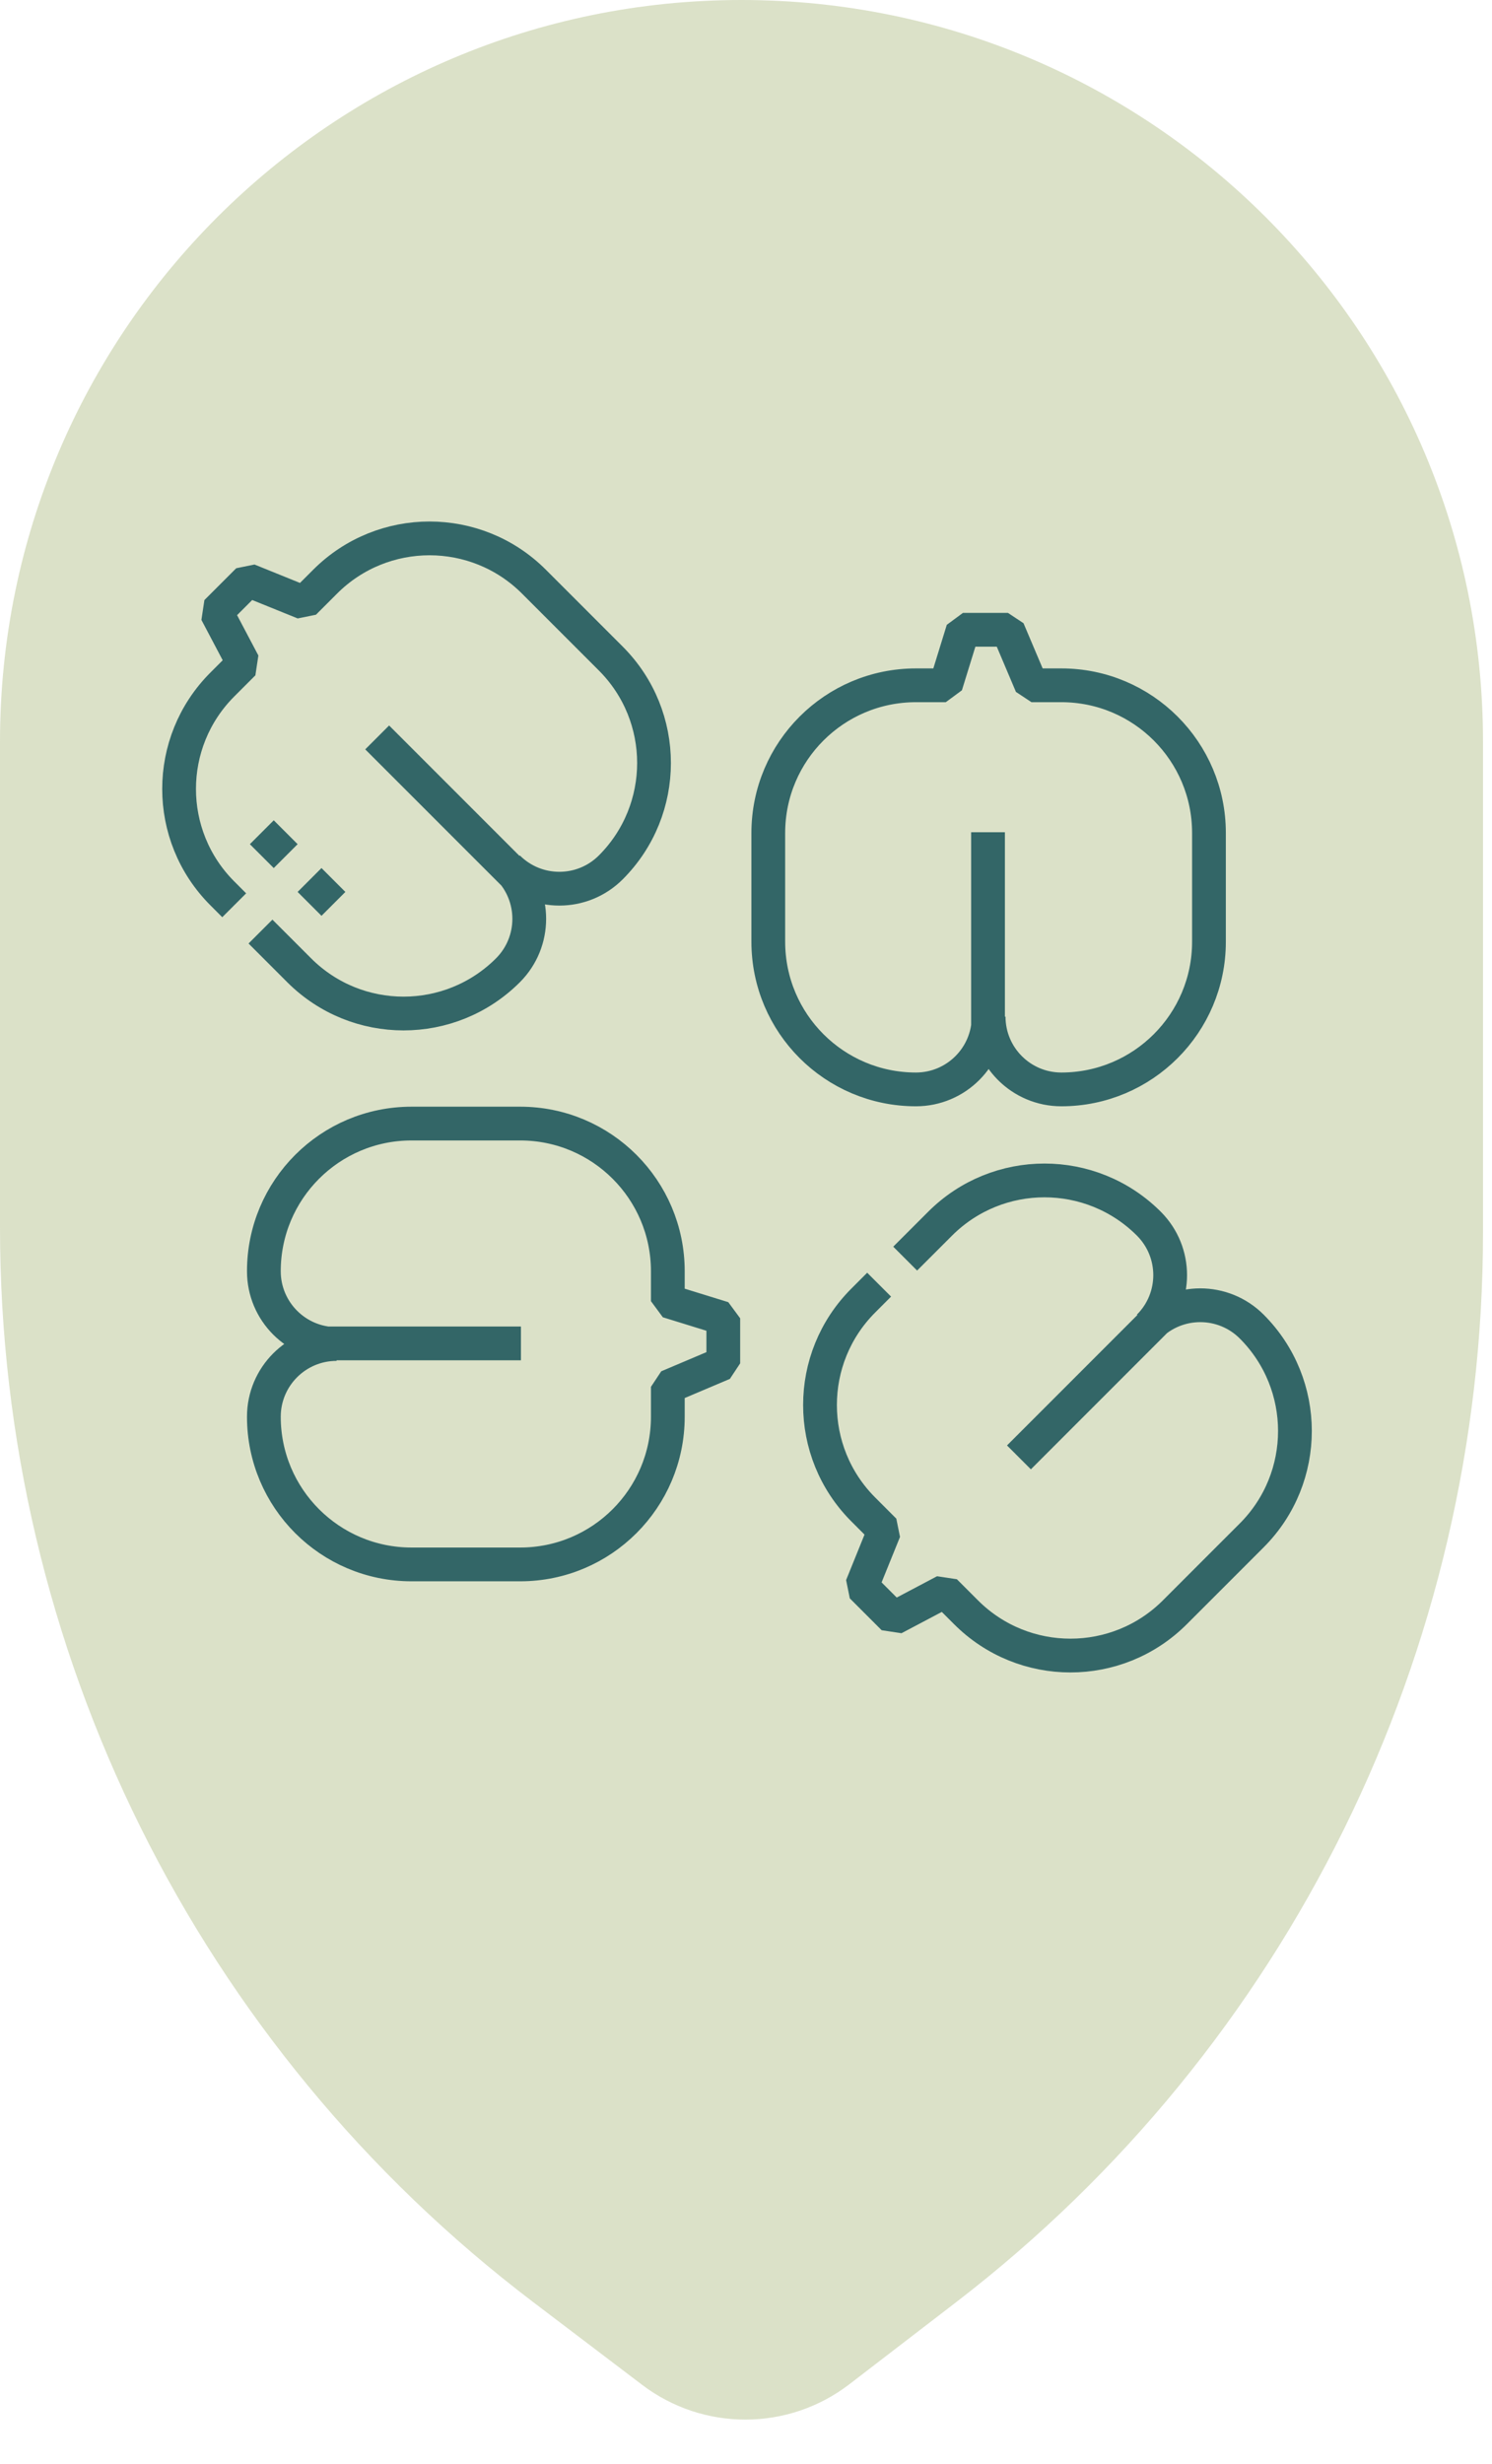
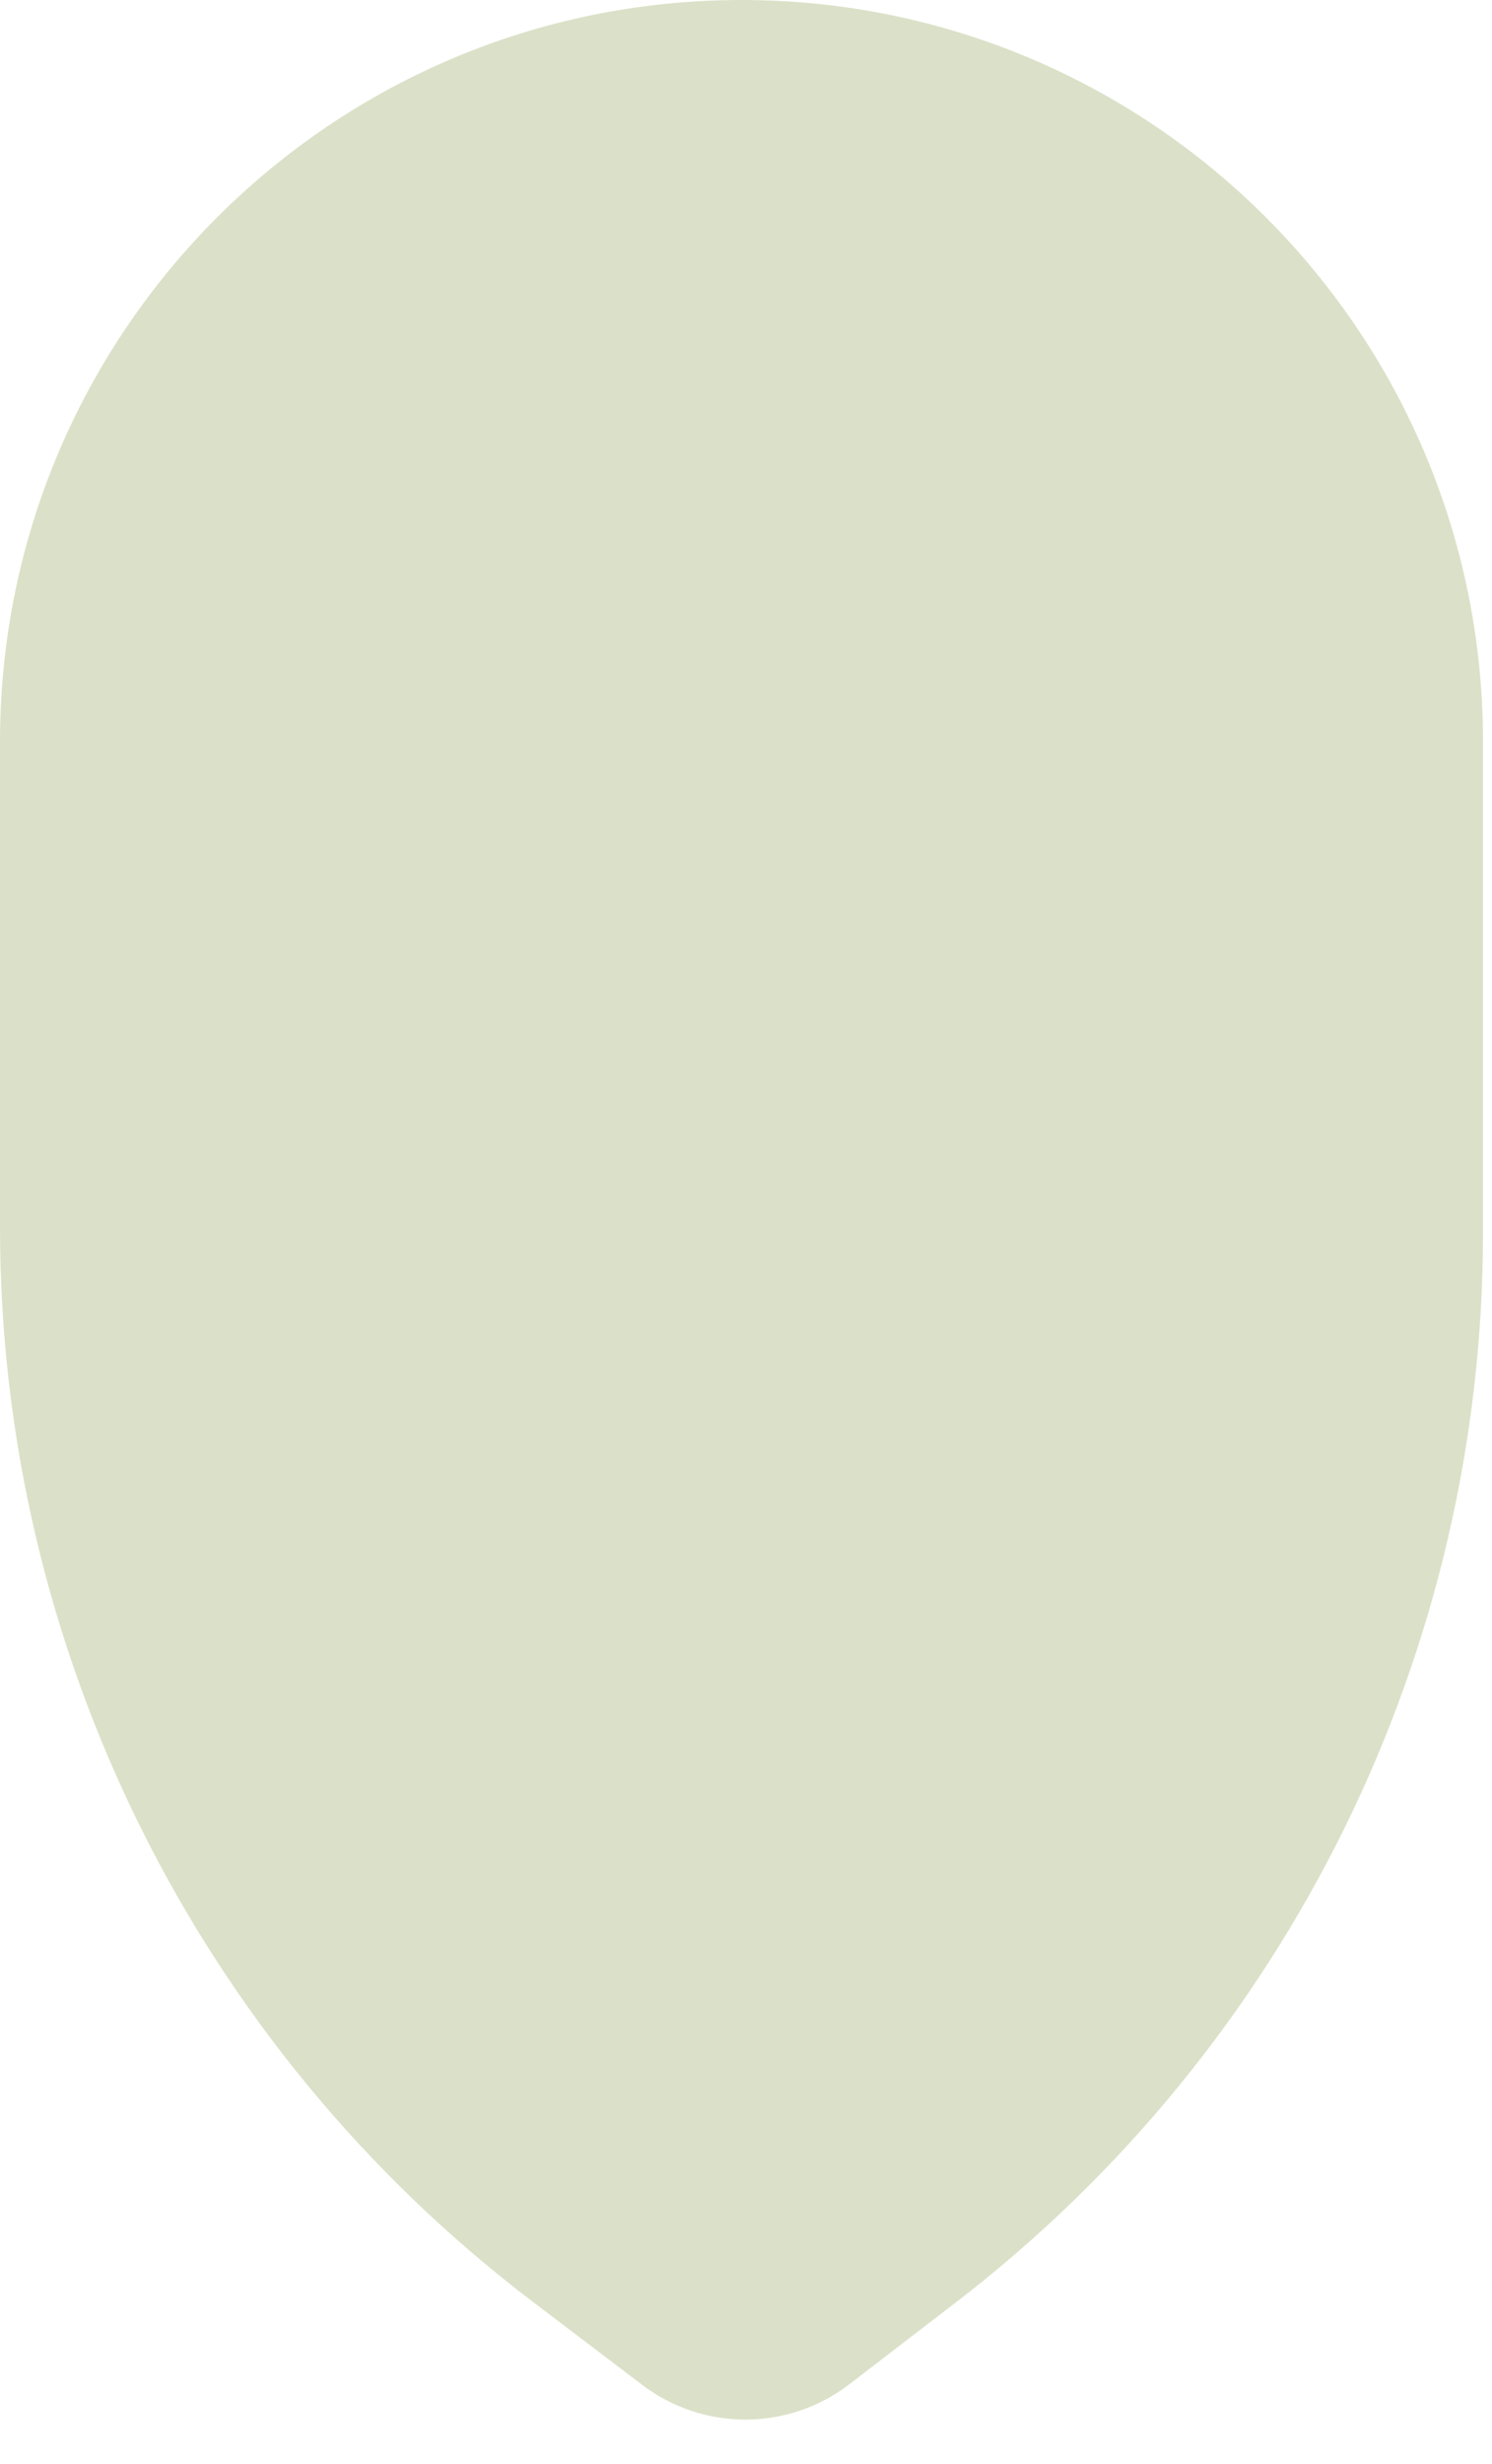
<svg xmlns="http://www.w3.org/2000/svg" width="83" height="137" viewBox="0 0 83 137" fill="none">
  <path d="M0 41.25C0 18.468 18.468 0 41.25 0C64.032 0 82.5 18.468 82.5 41.25V68.542C82.5 91.843 71.67 113.82 53.193 128.016L47.253 132.58C43.856 135.19 39.133 135.204 35.721 132.614L29.655 128.009C10.973 113.829 0 91.724 0 68.269V41.25Z" fill="#869B47" fill-opacity="0.3" />
  <g clip-path="url(#clip0_1_1148)">
-     <path d="M28.597 48.621L20.982 41.006M14.491 51.802L16.644 53.955C19.851 57.161 25.05 57.161 28.257 53.955C29.837 52.375 29.837 49.813 28.257 48.234C29.837 49.813 32.398 49.813 33.978 48.234C37.185 45.027 37.185 39.827 33.978 36.62L29.702 32.344C26.495 29.137 21.295 29.137 18.088 32.344L16.913 33.519L13.806 32.262L12.035 34.033L13.543 36.89L12.368 38.065C9.161 41.272 9.161 46.471 12.368 49.678L13.029 50.34M54.964 57.047V46.279M64.298 73.427L56.684 81.041M48.906 71.437L48.022 72.322C44.815 75.529 44.815 80.728 48.022 83.935L49.197 85.111L47.939 88.217L49.711 89.989L52.567 88.481L53.742 89.656C56.949 92.863 62.149 92.863 65.356 89.656L69.632 85.38C72.839 82.173 72.839 76.973 69.632 73.766C68.052 72.187 65.491 72.187 63.911 73.766C65.491 72.187 65.491 69.626 63.911 68.046C60.704 64.839 55.505 64.839 52.298 68.046L50.355 69.988M18.211 74.703H28.979M14.565 46.279L15.893 47.607M17.221 48.934L18.549 50.262M59.043 38.108H57.381L56.073 35.021H53.568L52.614 38.108H50.953C46.417 38.108 42.74 41.784 42.74 46.319V52.367C42.74 56.902 46.417 60.579 50.953 60.579C53.187 60.579 54.998 58.768 54.998 56.534C54.998 58.768 56.809 60.579 59.043 60.579C63.578 60.579 67.255 56.902 67.255 52.367V46.319C67.254 41.784 63.578 38.108 59.043 38.108ZM37.151 78.781V77.119L40.237 75.812V73.307L37.151 72.353V70.691C37.151 66.156 33.474 62.479 28.939 62.479H22.891C18.356 62.479 14.679 66.156 14.679 70.691C14.679 72.925 16.49 74.736 18.724 74.736C16.49 74.736 14.679 76.547 14.679 78.781C14.679 83.317 18.356 86.993 22.891 86.993H28.939C33.474 86.993 37.151 83.317 37.151 78.781Z" stroke="#336667" stroke-width="1.878" stroke-miterlimit="10" stroke-linejoin="bevel" />
-   </g>
+     </g>
  <defs>
    <clipPath id="clip0_1_1148">
      <rect width="64" height="64" fill="white" transform="translate(9 29)" />
    </clipPath>
  </defs>
</svg>